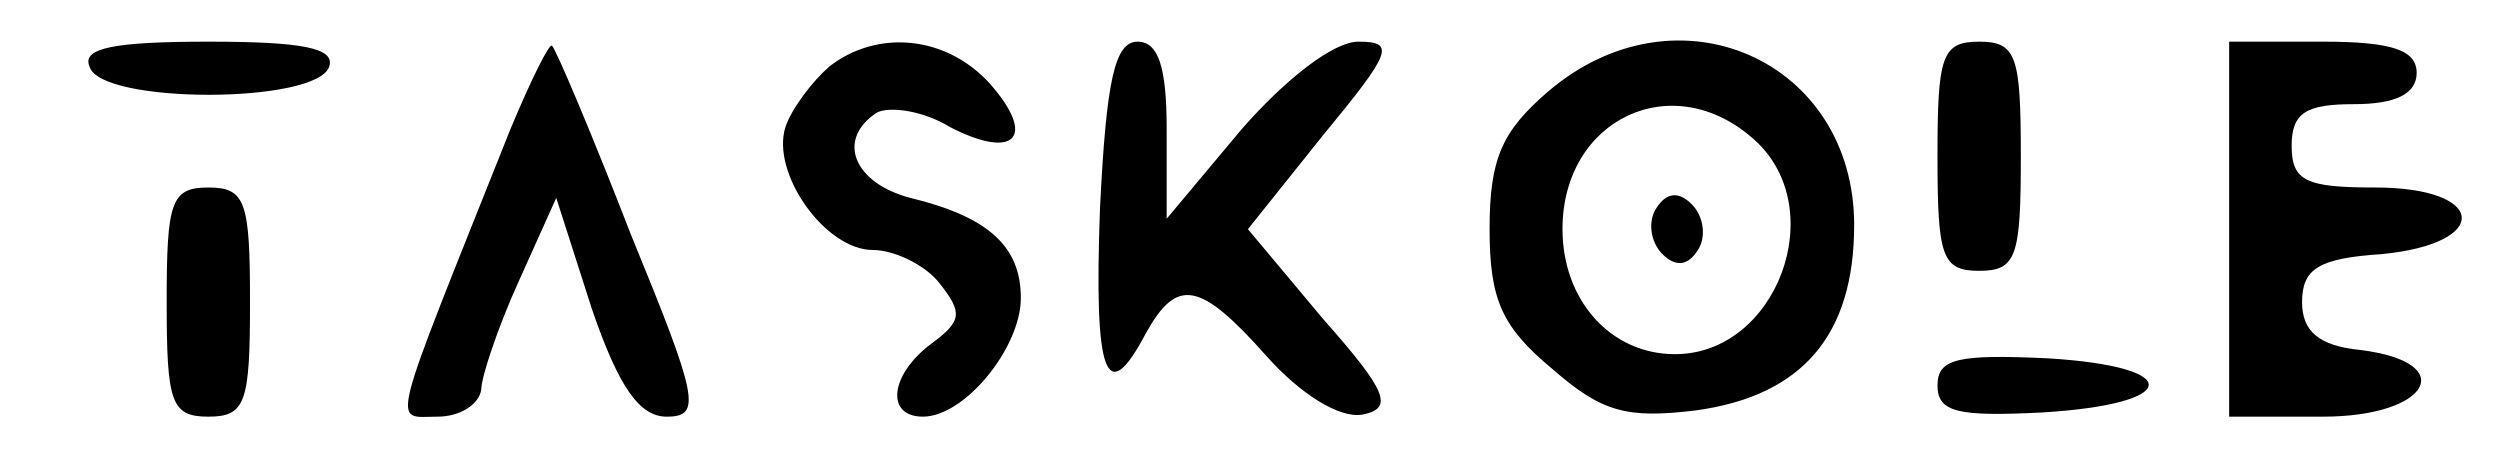
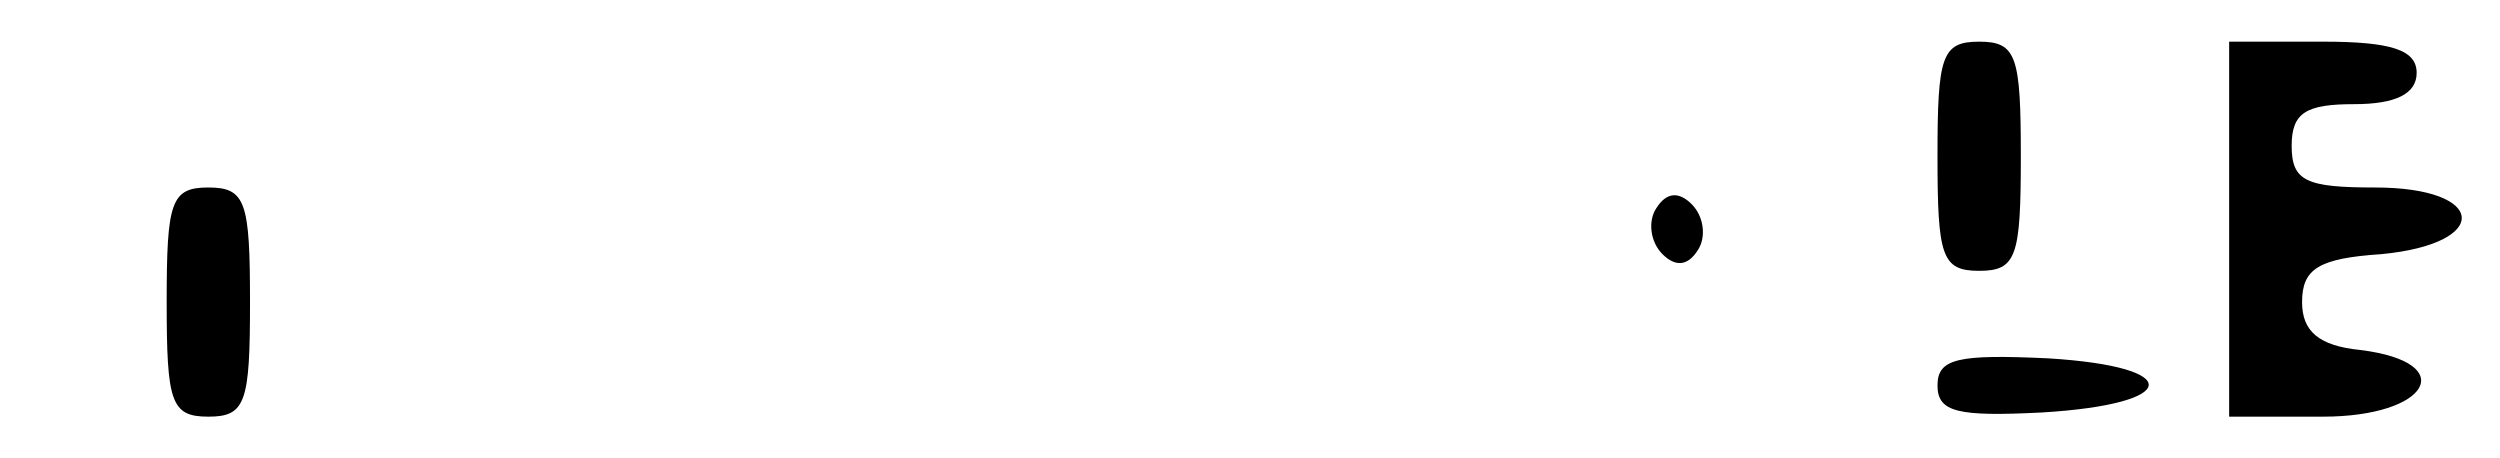
<svg xmlns="http://www.w3.org/2000/svg" width="160" height="29.333" version="1.0" viewBox="0 0 120 22">
-   <path d="M4.3 3.2C4.8 5 15.2 5 15.8 3.2 16.1 2.3 14.5 2 10 2s-6.1.3-5.7 1.2zM24.5 6.2C18.6 21 18.8 20 21 20c1.1 0 2-.6 2.1-1.3 0-.6.8-3 1.8-5.2l1.8-4 1.7 5.3c1.3 3.8 2.3 5.2 3.6 5.2 1.7 0 1.5-.9-1.7-8.7-1.9-4.9-3.6-8.9-3.8-9.1-.1-.2-1 1.6-2 4zM39.8 3.2c-.8.7-1.8 2-2.1 2.9-.7 2.2 1.9 5.9 4.2 5.9 1 0 2.5.7 3.2 1.6 1.1 1.4 1.1 1.8-.4 2.9-2 1.5-2.2 3.5-.4 3.5 2 0 4.7-3.3 4.7-5.7 0-2.5-1.6-3.9-5.3-4.8-2.7-.7-3.6-2.8-1.6-4.1.6-.3 2.2-.1 3.5.7 3.1 1.6 4.2.5 1.9-2.1-2.1-2.3-5.4-2.6-7.7-.8zM52.8 10c-.3 8.1.3 9.6 2.2 6 1.5-2.7 2.6-2.5 5.8 1.1 1.6 1.8 3.5 3 4.6 2.8 1.5-.3 1.2-1.1-1.9-4.6L59.9 11l3.6-4.5C66.8 2.5 67 2 65.2 2c-1.2 0-3.5 1.8-5.6 4.2L56 10.5V6.2c0-3-.4-4.2-1.4-4.2-1.1 0-1.5 1.9-1.8 8zM74.3 4.4c-2.2 1.9-2.8 3.2-2.8 6.6 0 3.4.6 4.7 3 6.7 2.4 2.1 3.6 2.4 6.9 2 5.1-.7 7.6-3.6 7.6-8.9 0-7.9-8.5-11.7-14.7-6.4zm9.9 2.3C87.9 10 85.3 17 80.4 17c-3.1 0-5.4-2.6-5.4-6 0-5.3 5.3-7.8 9.2-4.3z" />
  <path d="M79.5 10c-.4.6-.3 1.6.3 2.2.6.6 1.2.6 1.7-.2.4-.6.3-1.6-.3-2.2-.6-.6-1.2-.6-1.7.2zM93 7.5c0 4.8.2 5.5 2 5.5s2-.7 2-5.5S96.8 2 95 2s-2 .7-2 5.5zM107 11v9h4.5c5.1 0 6.6-2.6 1.8-3.2-2-.2-2.8-.9-2.8-2.3 0-1.6.8-2.1 3.8-2.3 5.3-.5 5.1-3.2-.3-3.2-3.3 0-4-.3-4-2 0-1.6.7-2 3-2 2 0 3-.5 3-1.5 0-1.1-1.2-1.5-4.5-1.5H107v9zM8 14.5c0 4.8.2 5.5 2 5.5s2-.7 2-5.5S11.8 9 10 9s-2 .7-2 5.5zM93 18.5c0 1.3 1 1.5 5 1.3 6.7-.4 6.9-2.2.3-2.6-4.3-.2-5.3 0-5.3 1.3z" />
</svg>